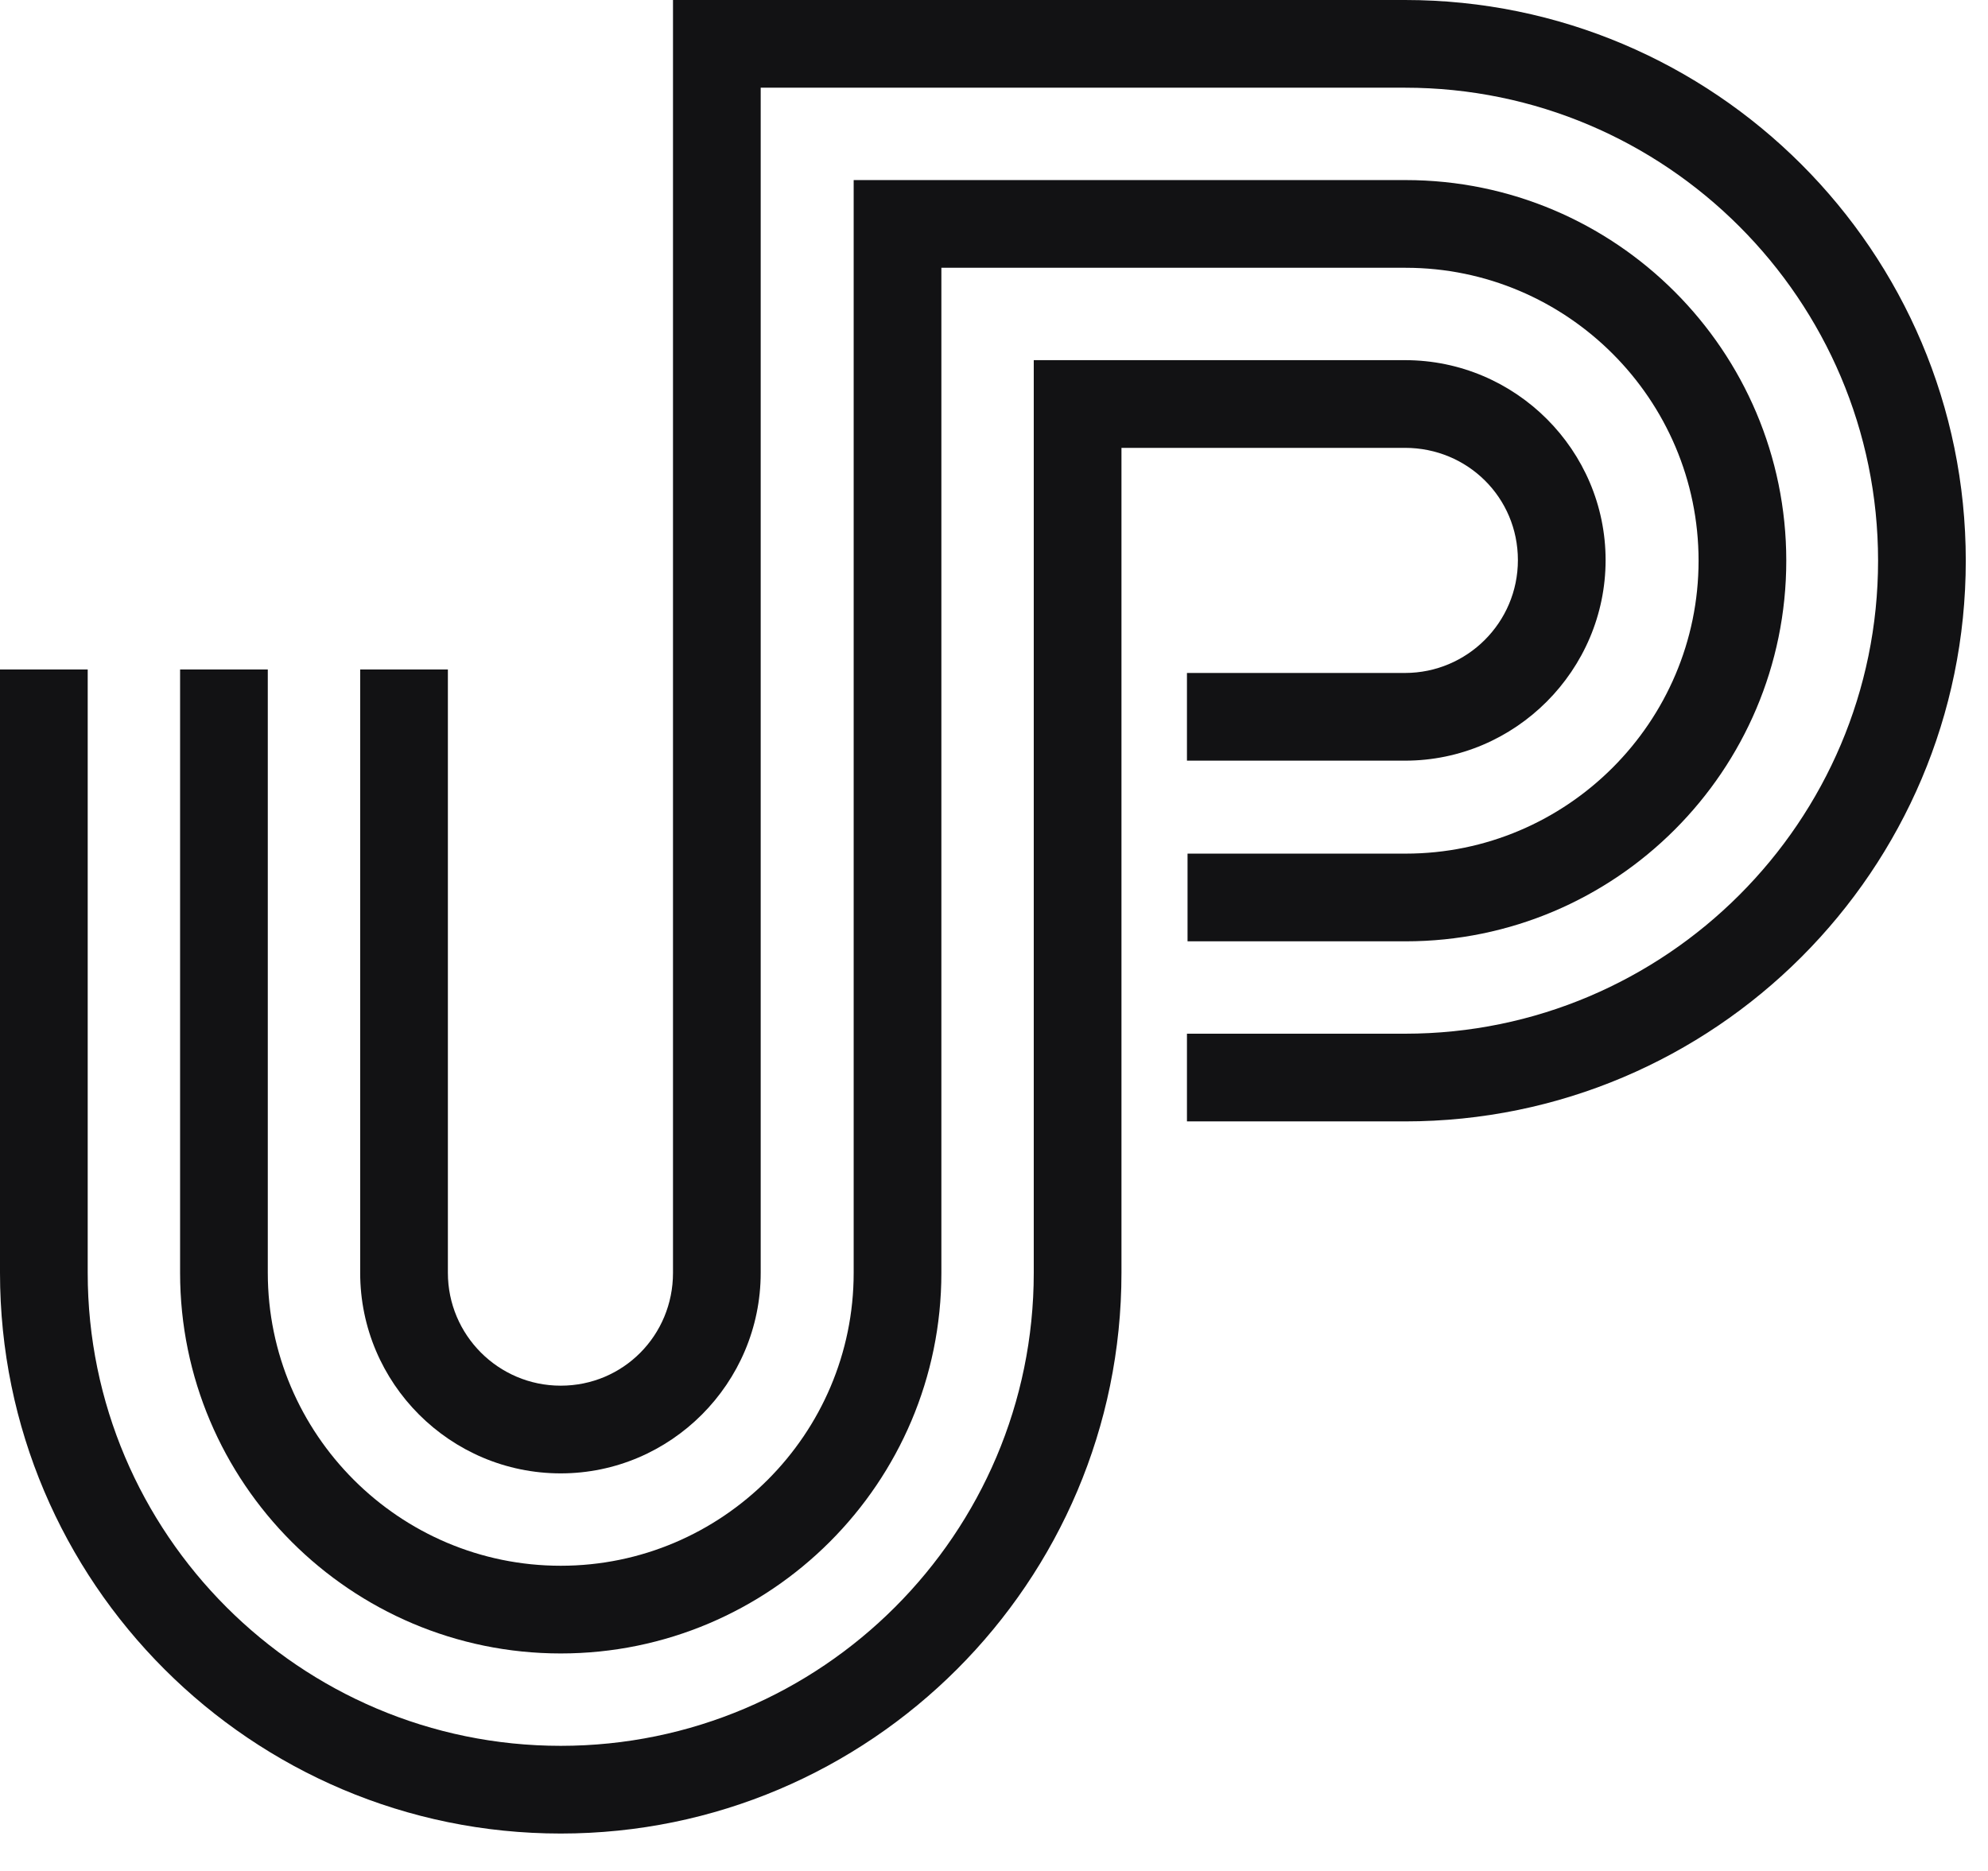
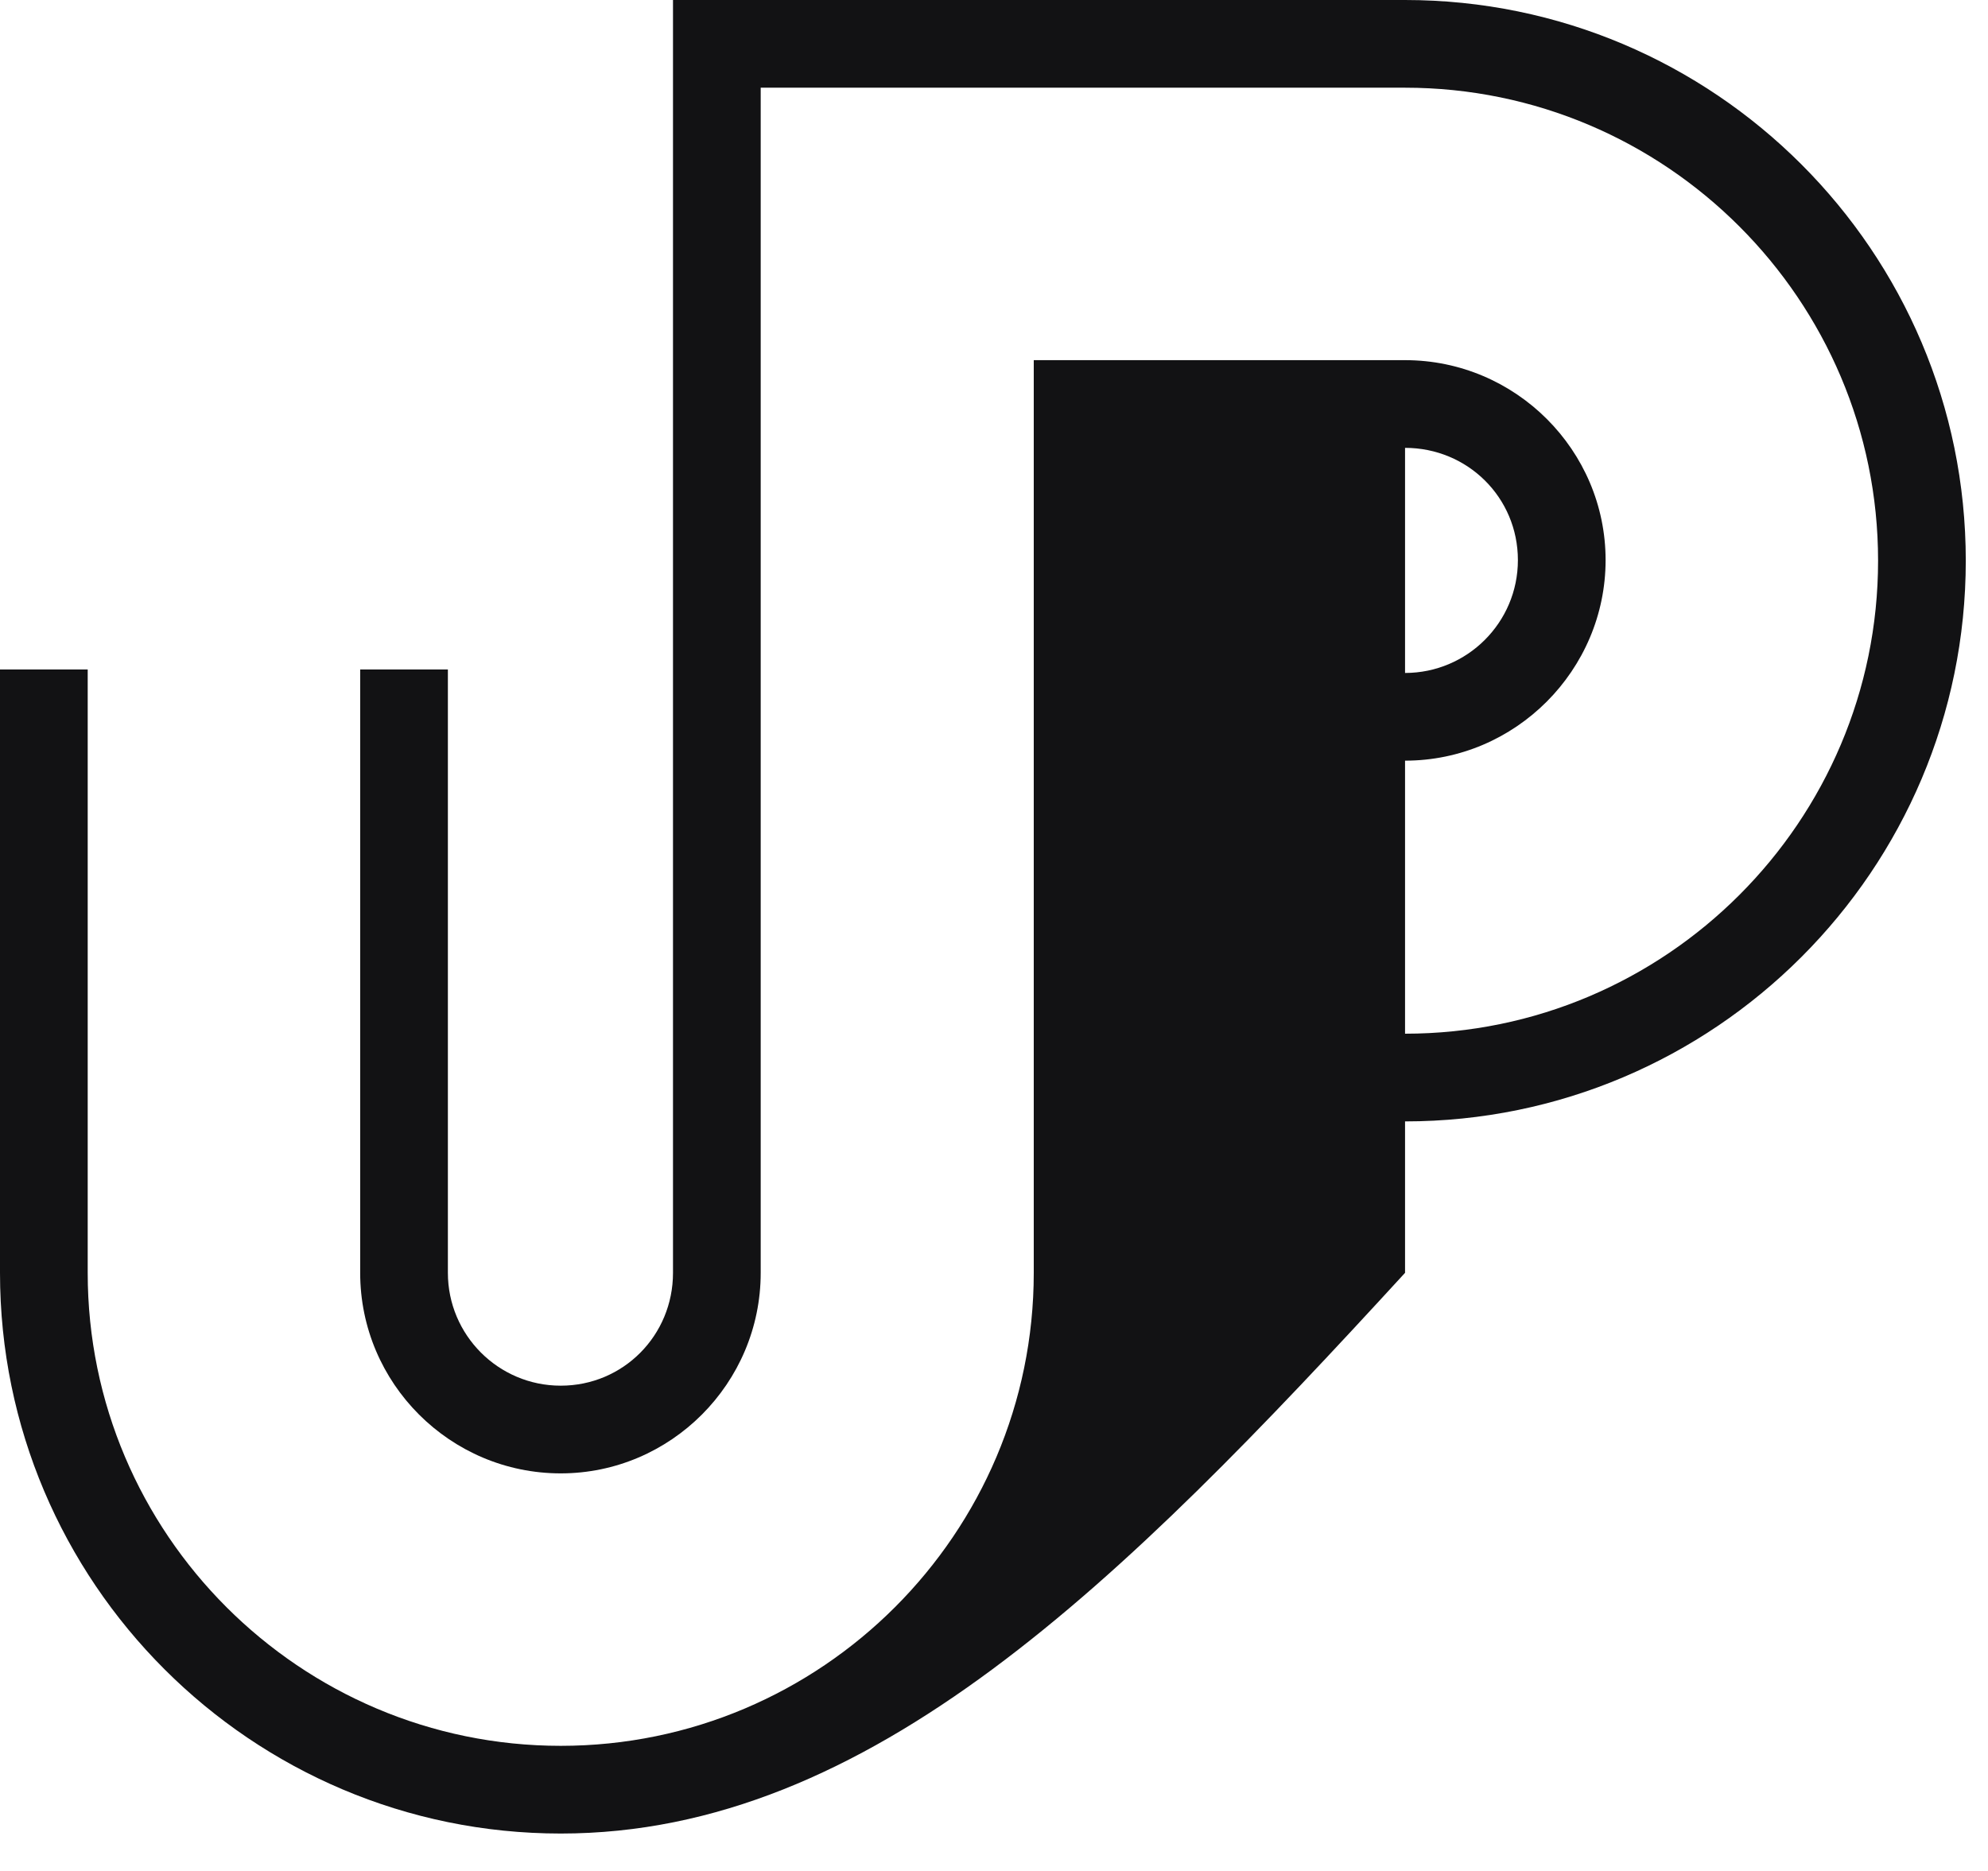
<svg xmlns="http://www.w3.org/2000/svg" width="34" height="32" viewBox="0 0 34 32" fill="none">
  <path d="M9.59 25.2C7.7 25.2 6.16 23.66 6.16 21.77V11.45H7.66V21.77C7.66 22.83 8.52 23.7 9.59 23.7C10.66 23.7 11.51 22.84 11.51 21.77V0H24.03C29.32 0 33.62 4.3 33.62 9.59C33.62 14.88 29.32 19.18 24.03 19.18H20.3V17.68H24.03C28.49 17.68 32.12 14.05 32.12 9.59C32.12 5.13 28.49 1.5 24.03 1.5H13.01V21.77C13.01 23.66 11.47 25.2 9.59 25.2Z" fill="#121214" />
-   <path d="M9.59 31.36C4.3 31.36 0 27.06 0 21.77V11.45H1.5V21.77C1.5 26.23 5.13 29.86 9.59 29.86C14.05 29.86 17.68 26.23 17.68 21.77V6.16H24.03C25.92 6.16 27.46 7.7 27.46 9.58C27.46 11.46 25.92 13.01 24.03 13.01H20.3V11.51H24.03C25.09 11.51 25.96 10.65 25.96 9.58C25.96 8.51 25.1 7.66 24.03 7.66H19.18V21.77C19.18 27.06 14.88 31.36 9.59 31.36Z" fill="#121214" />
-   <path d="M9.59 28.28C6 28.28 3.08 25.36 3.08 21.77V11.45H4.58V21.77C4.58 24.53 6.83 26.78 9.59 26.78C12.35 26.78 14.6 24.53 14.6 21.77V3.08H24.04C27.63 3.08 30.55 6 30.55 9.59C30.55 13.18 27.63 16.1 24.04 16.1H20.31V14.6H24.04C26.8 14.6 29.05 12.35 29.05 9.59C29.05 6.83 26.8 4.58 24.04 4.58H16.1V21.77C16.1 25.36 13.18 28.28 9.59 28.28Z" fill="#121214" />
+   <path d="M9.59 31.36C4.3 31.36 0 27.06 0 21.77V11.45H1.5V21.77C1.5 26.23 5.13 29.86 9.59 29.86C14.05 29.86 17.68 26.23 17.68 21.77V6.16H24.03C25.92 6.16 27.46 7.7 27.46 9.58C27.46 11.46 25.92 13.01 24.03 13.01H20.3V11.51H24.03C25.09 11.51 25.96 10.65 25.96 9.58C25.96 8.51 25.1 7.66 24.03 7.66V21.77C19.18 27.06 14.88 31.36 9.59 31.36Z" fill="#121214" />
</svg>